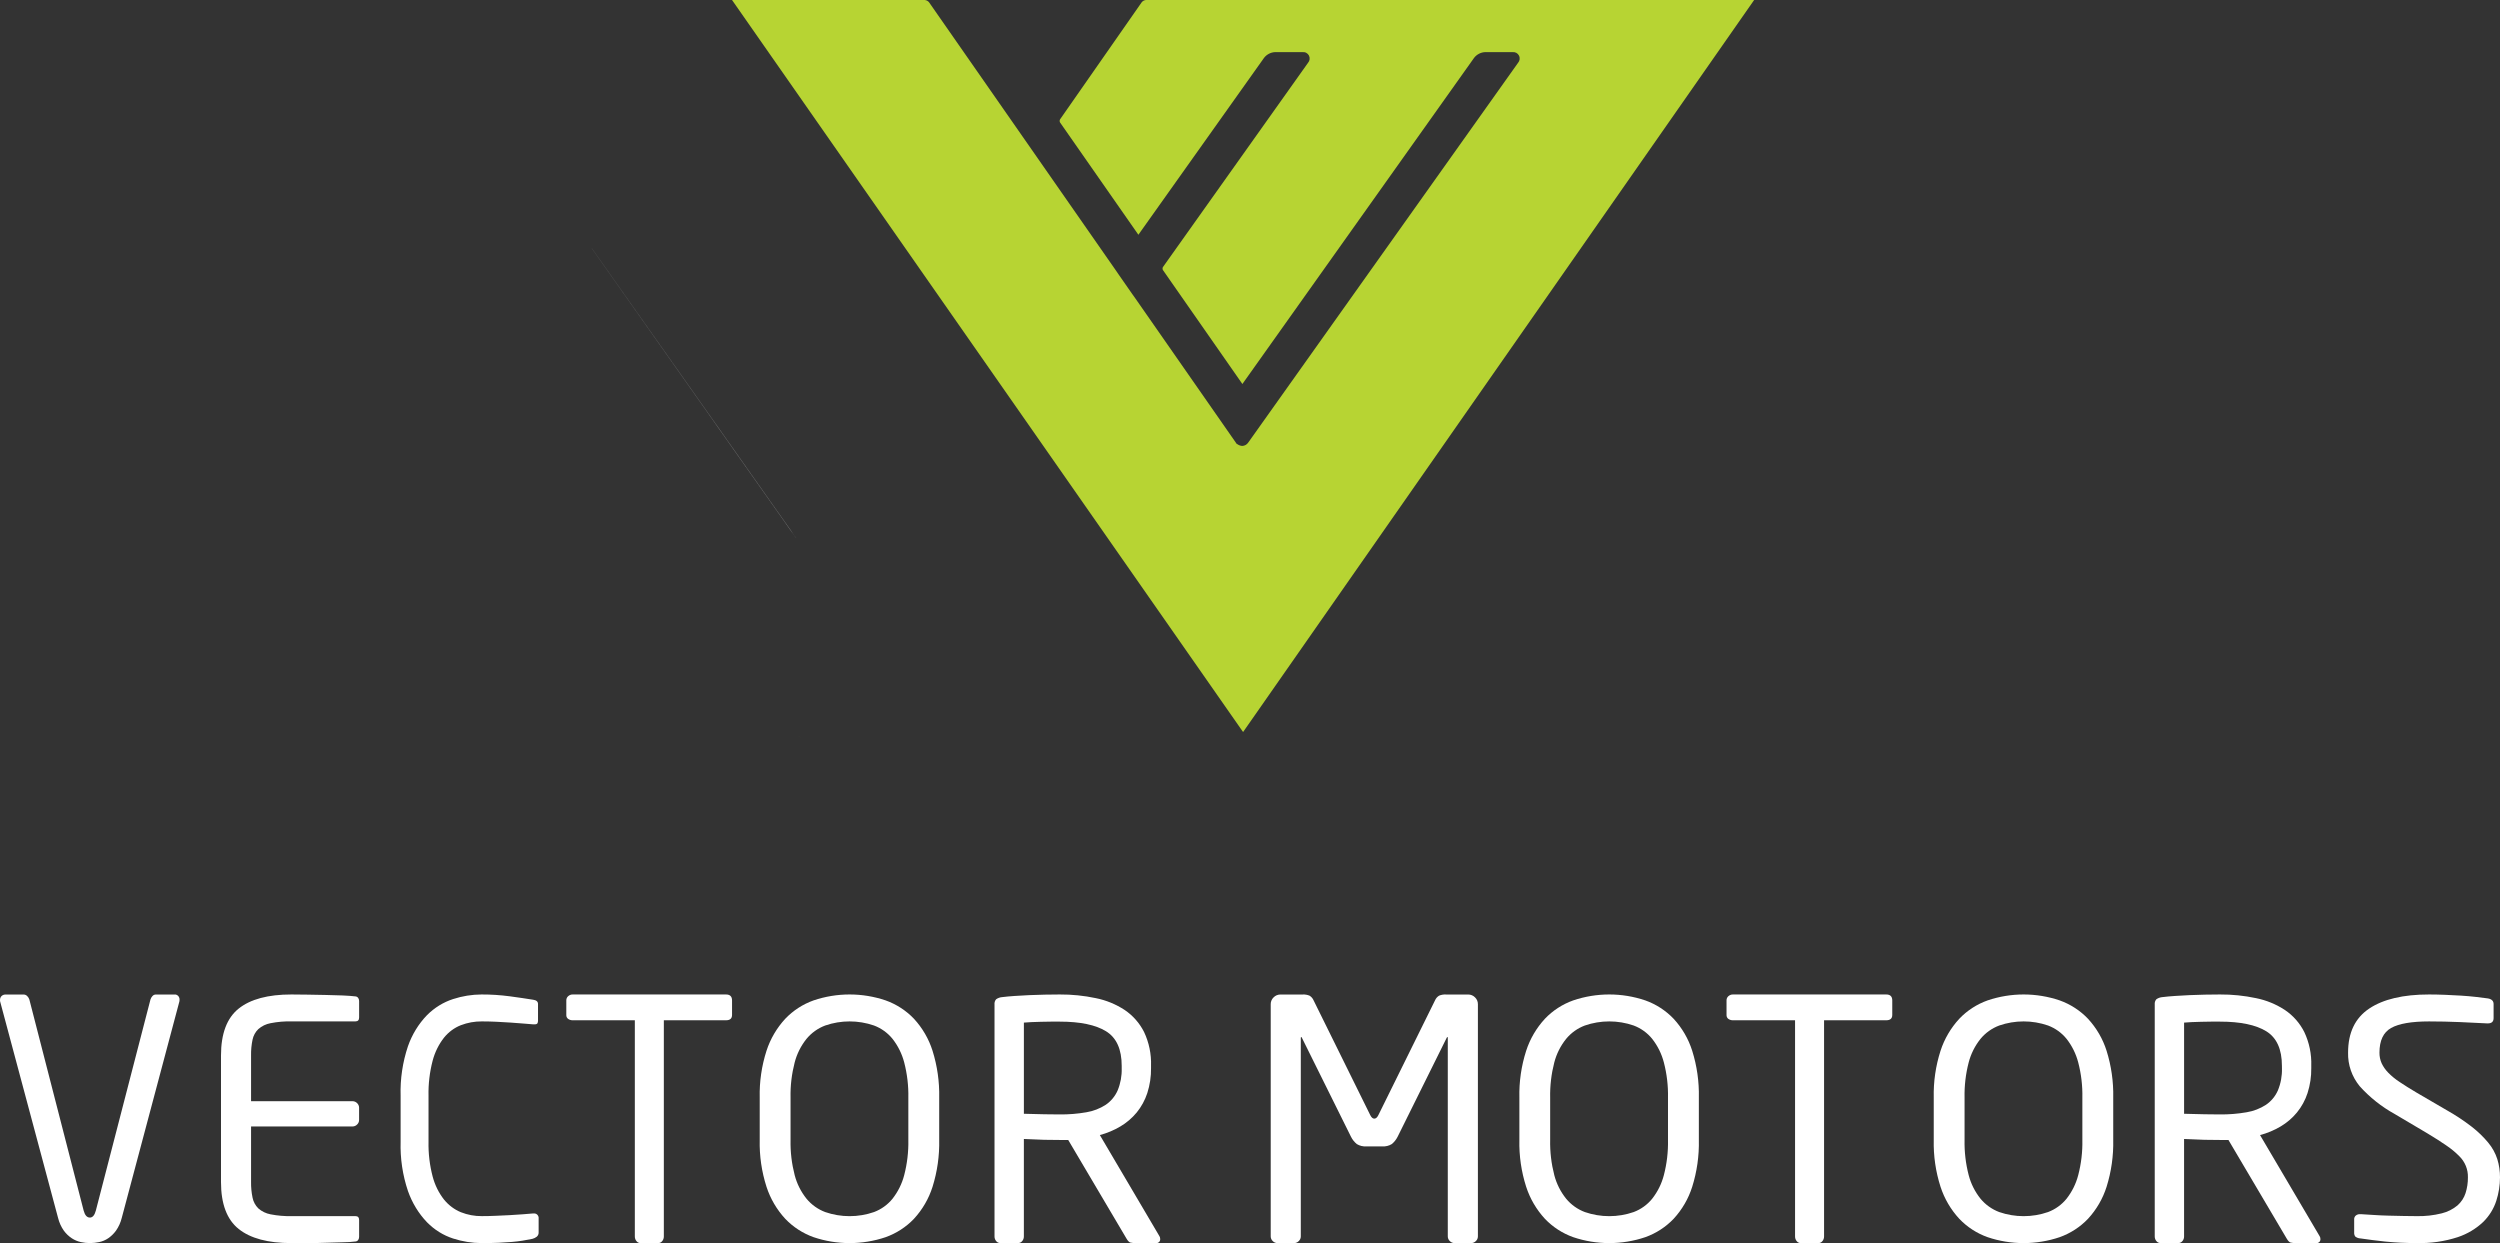
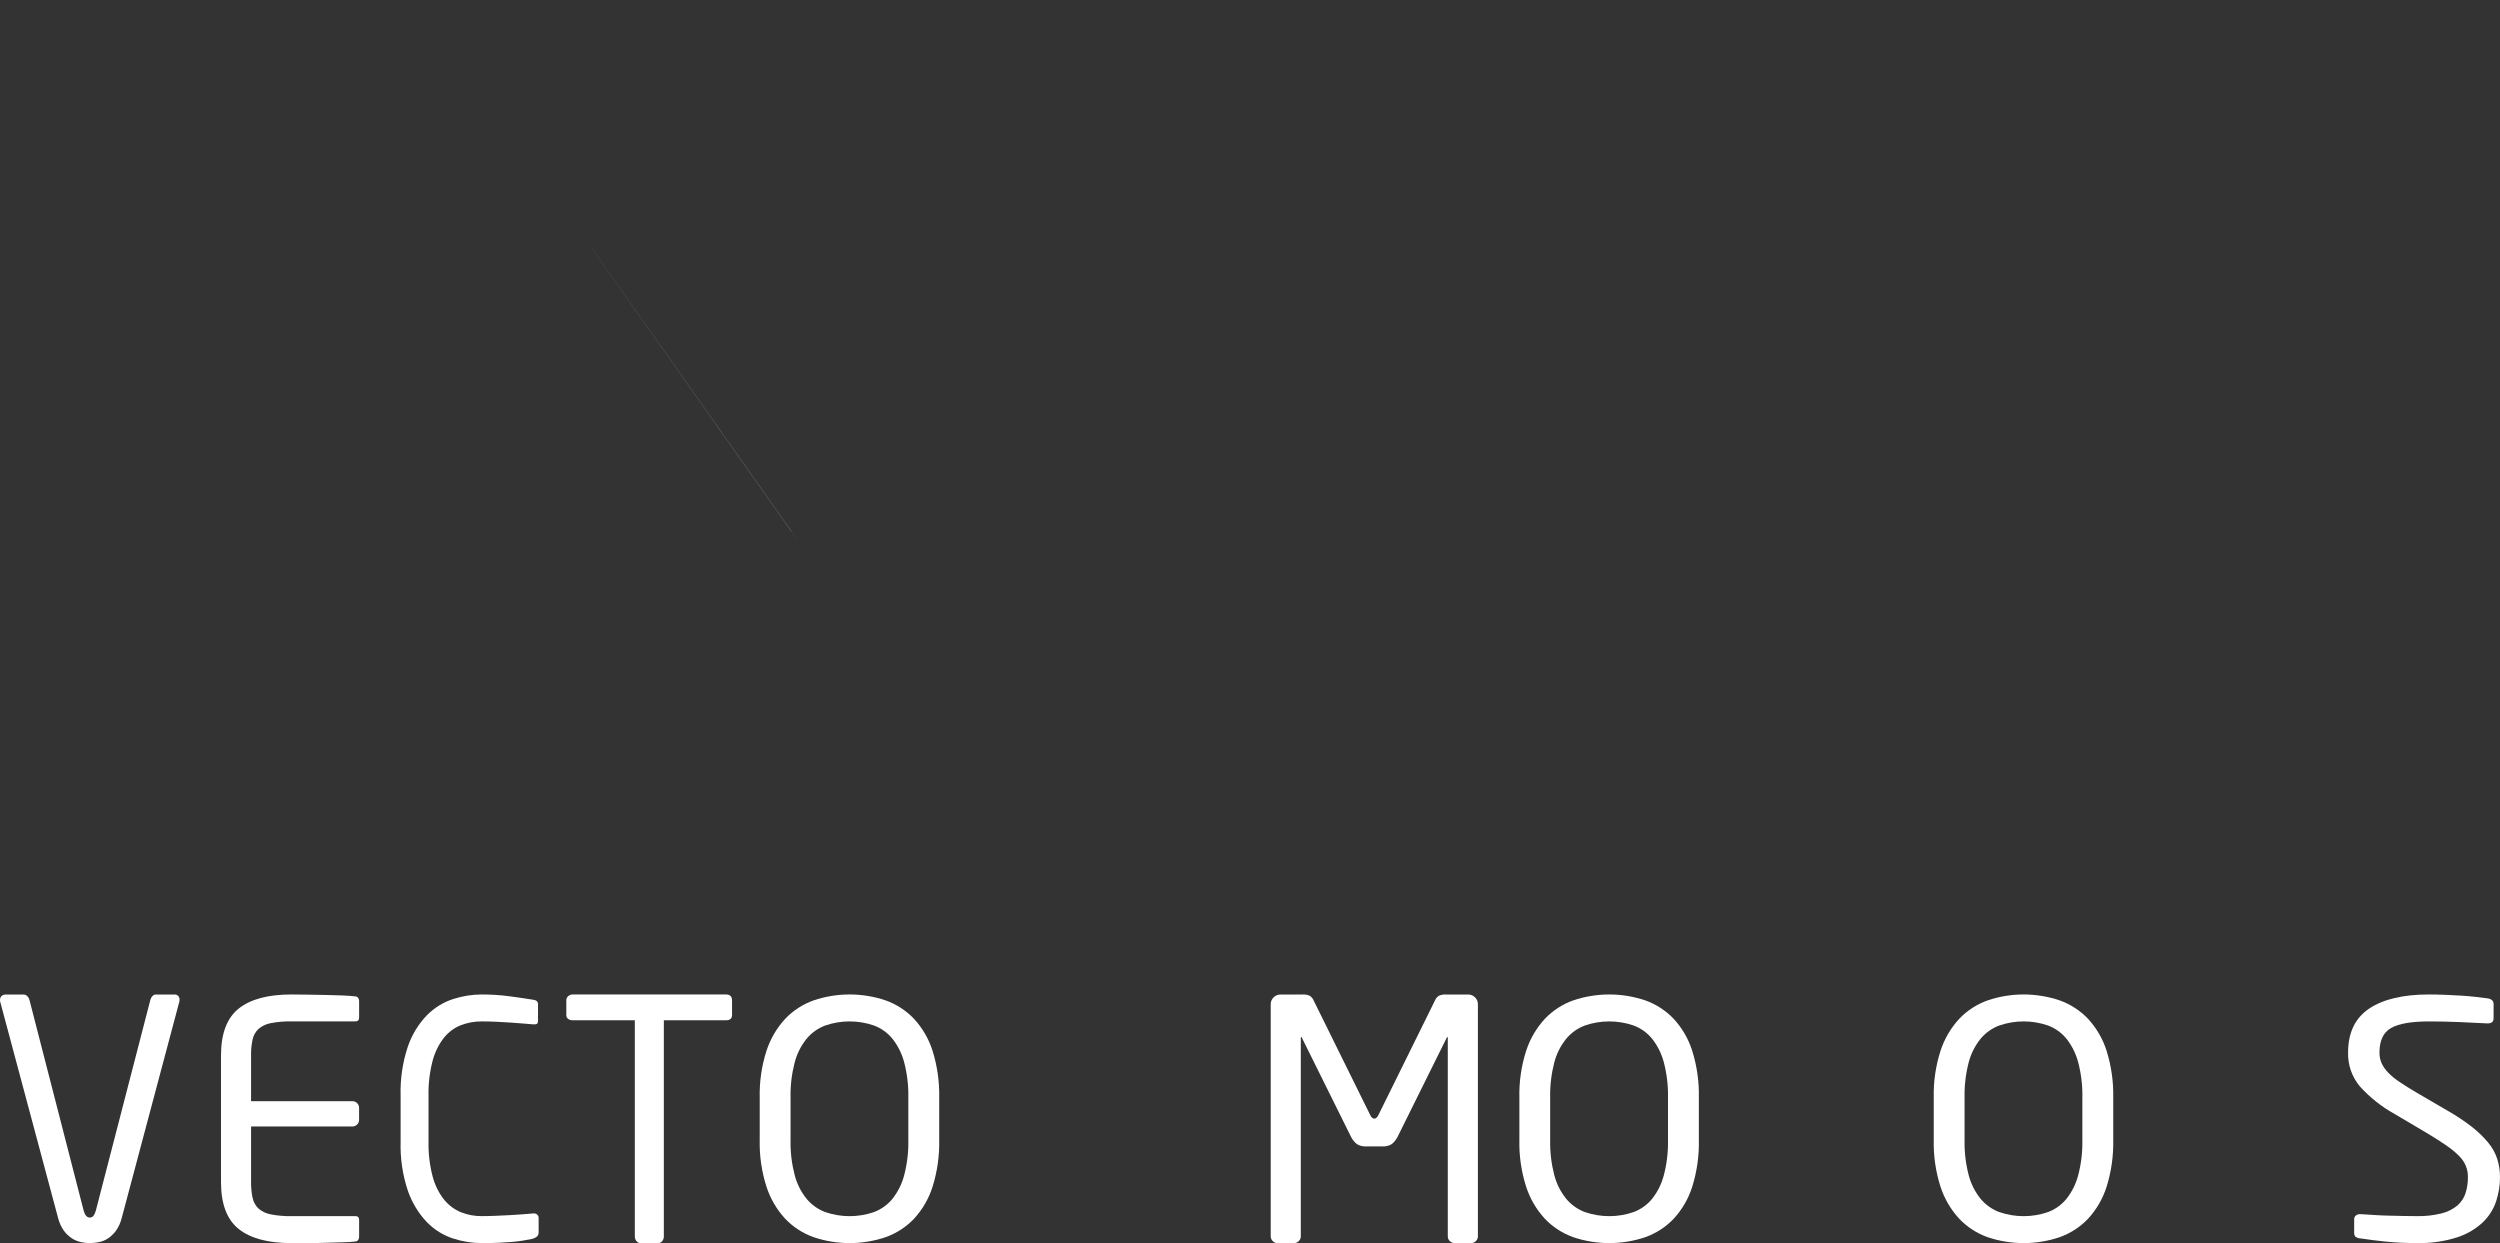
<svg xmlns="http://www.w3.org/2000/svg" width="181" height="90" viewBox="0 0 181 90" fill="none">
  <rect x="0" y="0" width="181" height="90" fill="#333333" stroke="none" />
  <path d="M12.997 72.412C12.999 72.461 12.991 72.51 12.974 72.556L8.815 88.177C8.733 88.51 8.591 88.823 8.398 89.1C8.24 89.317 8.049 89.503 7.832 89.652C7.632 89.787 7.41 89.88 7.177 89.928C6.958 89.974 6.734 89.998 6.51 90C6.29 89.999 6.071 89.975 5.855 89.928C5.623 89.877 5.402 89.784 5.2 89.652C4.978 89.506 4.782 89.319 4.622 89.1C4.428 88.824 4.286 88.51 4.204 88.177L0.023 72.556C0.006 72.51 -0.002 72.461 0.001 72.412C-0.002 72.356 0.006 72.3 0.026 72.249C0.045 72.197 0.075 72.15 0.113 72.112C0.195 72.037 0.3 71.999 0.407 72.004H1.718C1.81 72.005 1.899 72.044 1.967 72.112C2.039 72.18 2.093 72.267 2.125 72.364L6.057 87.648C6.147 87.984 6.298 88.152 6.509 88.152C6.705 88.152 6.848 87.984 6.938 87.648L10.893 72.364C10.923 72.269 10.973 72.182 11.04 72.112C11.071 72.078 11.108 72.05 11.149 72.032C11.189 72.013 11.233 72.004 11.278 72.004H12.611C12.663 71.996 12.716 72.001 12.767 72.018C12.817 72.036 12.863 72.066 12.9 72.105C12.937 72.145 12.966 72.193 12.982 72.246C12.999 72.299 13.004 72.356 12.997 72.412Z" fill="white" />
  <path d="M25.94 89.762C25.92 89.793 25.894 89.82 25.863 89.841C25.832 89.861 25.797 89.875 25.761 89.881C25.459 89.918 25.155 89.938 24.851 89.941C24.469 89.948 24.058 89.96 23.619 89.976C23.181 89.992 22.738 90 22.292 90H21.095C19.404 90 18.133 89.659 17.28 88.978C16.427 88.296 16 87.162 16 85.577V76.422C16 74.838 16.427 73.704 17.28 73.022C18.133 72.341 19.404 72 21.095 72C21.446 72 21.84 72.004 22.278 72.012L23.584 72.036C24.014 72.044 24.421 72.056 24.804 72.071C25.186 72.087 25.505 72.111 25.761 72.142C25.797 72.149 25.832 72.162 25.863 72.183C25.894 72.204 25.92 72.23 25.94 72.261C25.98 72.326 26.001 72.4 26 72.476V73.664C26 73.854 25.912 73.948 25.736 73.948H21.119C20.606 73.936 20.092 73.98 19.588 74.079C19.26 74.139 18.954 74.287 18.703 74.507C18.491 74.713 18.345 74.978 18.285 75.267C18.206 75.646 18.17 76.033 18.177 76.42V79.726H25.519C25.581 79.726 25.643 79.738 25.701 79.762C25.759 79.786 25.811 79.822 25.854 79.866C25.9 79.908 25.936 79.959 25.96 80.016C25.985 80.072 25.998 80.133 25.998 80.195V81.087C25.998 81.149 25.985 81.21 25.961 81.266C25.936 81.323 25.9 81.374 25.854 81.416C25.811 81.461 25.759 81.496 25.701 81.52C25.644 81.545 25.582 81.557 25.519 81.557H18.177V85.566C18.171 85.951 18.207 86.335 18.285 86.712C18.343 87.006 18.489 87.276 18.703 87.488C18.953 87.708 19.259 87.856 19.588 87.917C20.092 88.016 20.606 88.059 21.119 88.048H25.736C25.912 88.048 26 88.142 26 88.332V89.544C26.002 89.621 25.981 89.697 25.94 89.762Z" fill="white" />
  <path d="M38.863 89.536C38.77 89.609 38.664 89.662 38.552 89.691C38.315 89.739 38.078 89.782 37.842 89.822C37.605 89.861 37.346 89.893 37.064 89.916C36.783 89.941 36.465 89.96 36.11 89.976C35.755 89.992 35.34 90 34.866 90C34.166 89.997 33.471 89.885 32.801 89.667C32.095 89.439 31.448 89.036 30.914 88.491C30.306 87.855 29.836 87.084 29.537 86.232C29.15 85.086 28.969 83.871 29.005 82.653V79.348C28.968 78.122 29.149 76.9 29.537 75.745C29.834 74.896 30.305 74.128 30.914 73.498C31.451 72.959 32.097 72.561 32.801 72.333C33.471 72.115 34.166 72.003 34.866 72C35.545 71.998 36.224 72.042 36.898 72.131C37.542 72.218 38.108 72.301 38.596 72.38C38.833 72.412 38.952 72.515 38.952 72.689V73.902C38.955 73.969 38.939 74.035 38.907 74.093C38.878 74.14 38.804 74.164 38.685 74.164H38.619L37.886 74.104C37.59 74.081 37.275 74.057 36.942 74.033C36.61 74.01 36.266 73.99 35.91 73.974C35.554 73.958 35.214 73.951 34.888 73.95C34.37 73.945 33.855 74.037 33.367 74.224C32.895 74.409 32.475 74.72 32.146 75.127C31.765 75.613 31.485 76.18 31.324 76.791C31.107 77.622 31.006 78.483 31.025 79.346V82.651C31.007 83.506 31.108 84.359 31.324 85.183C31.485 85.794 31.765 86.362 32.146 86.848C32.477 87.255 32.896 87.57 33.367 87.764C33.854 87.957 34.369 88.053 34.888 88.047C35.199 88.047 35.529 88.04 35.876 88.024L36.898 87.977C37.232 87.96 37.542 87.941 37.831 87.916L38.553 87.857H38.641C38.69 87.85 38.739 87.855 38.785 87.871C38.831 87.888 38.873 87.915 38.908 87.953C38.943 87.989 38.968 88.034 38.984 88.084C38.999 88.134 39.004 88.186 38.997 88.238V89.211C39.001 89.273 38.991 89.335 38.968 89.392C38.945 89.448 38.908 89.498 38.863 89.536Z" fill="white" />
  <path d="M52.562 73.868H48.062V89.514C48.064 89.639 48.023 89.759 47.947 89.854C47.91 89.901 47.865 89.939 47.813 89.964C47.761 89.989 47.704 90.001 47.646 90H46.377C46.32 90.002 46.263 89.989 46.211 89.964C46.159 89.939 46.113 89.901 46.077 89.854C46.001 89.76 45.96 89.639 45.962 89.514V73.868H41.462C41.347 73.87 41.235 73.837 41.139 73.772C41.094 73.741 41.057 73.698 41.032 73.647C41.008 73.596 40.997 73.54 41.001 73.483V72.43C40.999 72.371 41.011 72.312 41.035 72.258C41.059 72.204 41.095 72.157 41.139 72.12C41.23 72.041 41.344 71.998 41.462 72H52.562C52.854 72 53 72.144 53 72.43V73.483C53 73.739 52.854 73.868 52.562 73.868Z" fill="white" />
  <path d="M67.517 85.922C67.245 86.783 66.786 87.574 66.172 88.24C65.603 88.838 64.899 89.294 64.118 89.572C62.428 90.143 60.595 90.143 58.905 89.572C58.124 89.294 57.421 88.838 56.851 88.24C56.236 87.573 55.773 86.782 55.494 85.922C55.143 84.827 54.977 83.682 55.003 82.533V79.466C54.977 78.318 55.143 77.173 55.494 76.078C55.773 75.218 56.236 74.427 56.851 73.76C57.421 73.162 58.124 72.706 58.905 72.428C60.595 71.857 62.428 71.857 64.118 72.428C64.899 72.706 65.603 73.162 66.172 73.76C66.786 74.426 67.245 75.217 67.517 76.078C67.86 77.174 68.022 78.319 67.998 79.466V82.533C68.022 83.681 67.86 84.825 67.517 85.922ZM65.764 79.466C65.781 78.609 65.68 77.753 65.465 76.922C65.303 76.3 65.015 75.717 64.617 75.21C64.265 74.777 63.804 74.445 63.279 74.247C62.135 73.851 60.888 73.851 59.744 74.247C59.217 74.446 58.752 74.778 58.394 75.21C57.989 75.714 57.696 76.298 57.534 76.922C57.319 77.753 57.218 78.609 57.236 79.466V82.533C57.218 83.391 57.319 84.247 57.534 85.078C57.696 85.702 57.989 86.285 58.394 86.79C58.752 87.222 59.217 87.554 59.744 87.753C60.888 88.149 62.135 88.149 63.279 87.753C63.804 87.555 64.266 87.223 64.617 86.79C65.015 86.283 65.304 85.7 65.465 85.078C65.68 84.247 65.781 83.391 65.764 82.533V79.466Z" fill="white" />
-   <path d="M83.997 89.686C84.003 89.728 83.999 89.771 83.986 89.811C83.973 89.852 83.95 89.889 83.921 89.919C83.891 89.949 83.855 89.972 83.815 89.986C83.775 89.999 83.733 90.003 83.691 89.997H82.179C82.064 90 81.949 89.988 81.837 89.961C81.751 89.938 81.66 89.845 81.566 89.686L77.339 82.534H76.725C76.331 82.534 75.957 82.53 75.603 82.522C75.249 82.513 74.758 82.494 74.128 82.462V89.517C74.13 89.64 74.088 89.76 74.009 89.853C73.973 89.9 73.926 89.937 73.873 89.962C73.819 89.987 73.761 89.999 73.703 89.997H72.428C72.369 89.999 72.311 89.987 72.257 89.962C72.204 89.937 72.157 89.9 72.121 89.853C72.043 89.76 72.001 89.64 72.003 89.517V72.719C71.996 72.652 72.002 72.584 72.023 72.52C72.043 72.456 72.076 72.397 72.121 72.346C72.254 72.254 72.409 72.2 72.569 72.19C72.821 72.159 73.116 72.13 73.455 72.108C73.794 72.086 74.147 72.064 74.517 72.048C74.887 72.032 75.261 72.02 75.639 72.012C76.017 72.004 76.379 72 76.726 72C77.602 71.995 78.477 72.083 79.335 72.265C80.082 72.414 80.795 72.707 81.434 73.127C82.024 73.526 82.503 74.072 82.828 74.711C83.189 75.474 83.363 76.314 83.335 77.16V77.329C83.344 77.944 83.252 78.556 83.064 79.141C82.896 79.653 82.636 80.129 82.297 80.545C81.963 80.948 81.564 81.29 81.116 81.554C80.65 81.83 80.15 82.04 79.629 82.178L83.925 89.469C83.972 89.531 83.998 89.607 83.997 89.686ZM81.211 77.169C81.211 75.965 80.833 75.13 80.078 74.664C79.323 74.199 78.205 73.966 76.725 73.966H76.088C75.852 73.966 75.612 73.97 75.368 73.978L74.671 74.001C74.451 74.01 74.27 74.022 74.129 74.037V80.637C74.648 80.653 75.144 80.665 75.616 80.673C76.088 80.681 76.458 80.685 76.725 80.685C77.37 80.692 78.014 80.639 78.65 80.529C79.15 80.447 79.628 80.263 80.055 79.987C80.432 79.731 80.73 79.372 80.916 78.951C81.127 78.441 81.228 77.891 81.211 77.338V77.169Z" fill="white" />
  <path d="M106.852 89.855C106.808 89.901 106.755 89.937 106.696 89.962C106.637 89.987 106.573 90 106.509 90H105.31C105.246 90 105.182 89.987 105.123 89.962C105.064 89.937 105.011 89.901 104.967 89.855C104.92 89.811 104.883 89.758 104.858 89.7C104.833 89.641 104.82 89.579 104.82 89.516V75.15C104.82 75.102 104.812 75.078 104.796 75.078C104.78 75.078 104.762 75.094 104.746 75.126L101.19 82.296C101.089 82.5 100.945 82.682 100.768 82.829C100.561 82.957 100.316 83.017 100.072 82.998H98.927C98.683 83.017 98.439 82.957 98.231 82.829C98.054 82.682 97.91 82.501 97.809 82.296L94.253 75.126C94.236 75.093 94.219 75.077 94.203 75.077C94.188 75.077 94.178 75.101 94.178 75.15V89.515C94.178 89.578 94.166 89.641 94.14 89.699C94.115 89.758 94.078 89.81 94.032 89.854C93.988 89.9 93.935 89.937 93.876 89.962C93.817 89.987 93.753 90 93.689 90H92.49C92.425 90 92.362 89.987 92.303 89.962C92.244 89.937 92.191 89.9 92.147 89.854C92.1 89.81 92.063 89.758 92.038 89.699C92.013 89.641 92 89.578 92 89.515V72.704C91.999 72.612 92.016 72.521 92.052 72.436C92.088 72.35 92.141 72.273 92.209 72.209C92.273 72.142 92.351 72.09 92.437 72.054C92.524 72.019 92.617 72.001 92.71 72.002H94.302C94.477 71.991 94.651 72.021 94.812 72.087C94.939 72.165 95.039 72.279 95.098 72.414L99.201 80.724C99.286 80.901 99.384 80.99 99.5 80.99C99.616 80.99 99.715 80.901 99.799 80.724L103.902 72.414C103.961 72.279 104.061 72.165 104.188 72.087C104.349 72.02 104.524 71.991 104.698 72.002H106.29C106.384 72.001 106.477 72.019 106.563 72.054C106.649 72.09 106.727 72.142 106.792 72.209C106.859 72.273 106.912 72.351 106.948 72.436C106.983 72.521 107.001 72.612 107 72.704V89.515C107 89.579 106.987 89.641 106.962 89.7C106.936 89.758 106.899 89.811 106.852 89.855Z" fill="white" />
  <path d="M122.517 85.922C122.245 86.783 121.786 87.574 121.172 88.24C120.602 88.838 119.899 89.294 119.117 89.572C117.427 90.143 115.594 90.143 113.904 89.572C113.123 89.294 112.419 88.838 111.85 88.24C111.235 87.573 110.773 86.782 110.494 85.922C110.143 84.827 109.977 83.682 110.003 82.534V79.466C109.977 78.318 110.143 77.173 110.494 76.078C110.773 75.218 111.235 74.427 111.85 73.76C112.419 73.162 113.123 72.706 113.904 72.428C115.594 71.857 117.427 71.857 119.117 72.428C119.899 72.706 120.602 73.162 121.172 73.76C121.786 74.426 122.245 75.217 122.517 76.078C122.86 77.174 123.022 78.319 122.997 79.466V82.534C123.023 83.681 122.86 84.825 122.517 85.922ZM120.763 79.466C120.78 78.609 120.68 77.753 120.464 76.922C120.303 76.3 120.015 75.717 119.616 75.21C119.265 74.777 118.803 74.445 118.278 74.247C117.134 73.851 115.887 73.851 114.743 74.247C114.215 74.446 113.749 74.778 113.391 75.21C112.985 75.714 112.692 76.298 112.53 76.922C112.315 77.753 112.215 78.609 112.232 79.466V82.534C112.215 83.391 112.315 84.247 112.53 85.078C112.692 85.702 112.985 86.285 113.391 86.79C113.749 87.222 114.215 87.554 114.743 87.753C115.887 88.149 117.134 88.149 118.278 87.753C118.803 87.555 119.265 87.223 119.616 86.79C120.015 86.283 120.303 85.7 120.464 85.078C120.68 84.247 120.78 83.391 120.763 82.534V79.466Z" fill="white" />
-   <path d="M136.562 73.868H132.062V89.514C132.064 89.639 132.023 89.759 131.947 89.854C131.911 89.901 131.865 89.939 131.813 89.964C131.761 89.989 131.704 90.001 131.647 90H130.377C130.32 90.002 130.263 89.989 130.211 89.964C130.159 89.939 130.113 89.901 130.077 89.854C130.001 89.76 129.96 89.639 129.962 89.514V73.868H125.462C125.348 73.87 125.236 73.837 125.139 73.772C125.094 73.741 125.057 73.698 125.033 73.647C125.008 73.596 124.997 73.54 125.001 73.483V72.43C124.999 72.371 125.011 72.312 125.035 72.258C125.059 72.204 125.095 72.157 125.139 72.12C125.23 72.041 125.345 71.998 125.462 72H136.562C136.854 72 137 72.144 137 72.43V73.483C137 73.739 136.854 73.868 136.562 73.868Z" fill="white" />
  <path d="M152.517 85.922C152.245 86.783 151.786 87.574 151.172 88.24C150.603 88.838 149.899 89.294 149.118 89.572C147.428 90.143 145.595 90.143 143.905 89.572C143.124 89.294 142.421 88.838 141.851 88.24C141.236 87.573 140.773 86.782 140.494 85.922C140.143 84.827 139.977 83.682 140.003 82.534V79.466C139.977 78.318 140.143 77.173 140.494 76.078C140.773 75.218 141.236 74.427 141.851 73.76C142.421 73.162 143.124 72.706 143.905 72.428C145.595 71.857 147.428 71.857 149.118 72.428C149.899 72.706 150.603 73.162 151.172 73.76C151.786 74.426 152.245 75.217 152.517 76.078C152.86 77.174 153.022 78.319 152.998 79.466V82.534C153.022 83.681 152.86 84.825 152.517 85.922ZM150.763 79.466C150.781 78.609 150.68 77.753 150.464 76.922C150.303 76.3 150.015 75.717 149.617 75.21C149.265 74.777 148.804 74.445 148.279 74.247C147.135 73.851 145.888 73.851 144.744 74.247C144.216 74.446 143.75 74.778 143.392 75.21C142.987 75.715 142.694 76.298 142.532 76.922C142.317 77.753 142.217 78.609 142.234 79.466V82.534C142.217 83.391 142.317 84.247 142.532 85.078C142.694 85.702 142.987 86.285 143.392 86.79C143.75 87.222 144.216 87.554 144.744 87.753C145.888 88.149 147.135 88.149 148.279 87.753C148.804 87.555 149.266 87.223 149.617 86.79C150.015 86.283 150.303 85.7 150.464 85.078C150.68 84.247 150.781 83.391 150.763 82.534V79.466Z" fill="white" />
-   <path d="M167.997 89.686C168.003 89.728 167.999 89.771 167.986 89.811C167.973 89.852 167.95 89.889 167.921 89.919C167.891 89.95 167.854 89.972 167.815 89.986C167.775 89.999 167.732 90.003 167.691 89.997H166.179C166.064 90 165.949 89.988 165.837 89.961C165.75 89.938 165.66 89.845 165.565 89.686L161.339 82.534H160.725C160.331 82.534 159.957 82.53 159.603 82.522C159.249 82.513 158.758 82.494 158.127 82.462V89.517C158.129 89.64 158.088 89.759 158.01 89.853C157.973 89.9 157.926 89.937 157.873 89.962C157.819 89.987 157.761 89.999 157.703 89.997H156.427C156.369 89.999 156.311 89.987 156.257 89.962C156.204 89.937 156.157 89.9 156.121 89.853C156.043 89.76 156.001 89.64 156.003 89.517V72.719C155.996 72.652 156.003 72.584 156.023 72.52C156.043 72.456 156.076 72.397 156.121 72.346C156.254 72.254 156.409 72.2 156.569 72.19C156.821 72.159 157.116 72.13 157.455 72.108C157.794 72.086 158.147 72.064 158.517 72.048C158.888 72.032 159.261 72.02 159.639 72.012C160.016 72.004 160.378 72 160.725 72C161.602 71.995 162.476 72.083 163.334 72.265C164.082 72.415 164.795 72.708 165.435 73.129C166.025 73.528 166.504 74.073 166.828 74.713C167.19 75.476 167.364 76.316 167.336 77.162V77.33C167.345 77.945 167.253 78.558 167.065 79.142C166.897 79.655 166.637 80.131 166.297 80.547C165.964 80.95 165.564 81.291 165.117 81.556C164.65 81.832 164.149 82.042 163.627 82.18L167.924 89.471C167.971 89.532 167.997 89.608 167.997 89.686ZM165.211 77.169C165.211 75.965 164.833 75.13 164.078 74.664C163.323 74.199 162.205 73.966 160.725 73.966H160.088C159.851 73.966 159.611 73.97 159.368 73.978L158.671 74.001C158.45 74.01 158.268 74.022 158.128 74.037V80.637C158.648 80.653 159.144 80.665 159.617 80.673C160.09 80.681 160.459 80.685 160.727 80.685C161.372 80.692 162.016 80.639 162.652 80.529C163.151 80.448 163.629 80.263 164.056 79.987C164.434 79.731 164.732 79.372 164.918 78.951C165.129 78.441 165.23 77.891 165.213 77.338L165.211 77.169Z" fill="white" />
  <path d="M181 85.242C180.999 85.818 180.908 86.391 180.731 86.941C180.546 87.514 180.223 88.035 179.79 88.463C179.267 88.96 178.637 89.338 177.945 89.568C176.985 89.881 175.976 90.026 174.964 89.996C174.205 90.001 173.446 89.965 172.691 89.889C172.038 89.818 171.444 89.743 170.906 89.663C170.763 89.659 170.626 89.609 170.516 89.521C170.461 89.436 170.435 89.337 170.442 89.237V88.284C170.438 88.231 170.447 88.178 170.469 88.129C170.49 88.079 170.523 88.035 170.565 88.001C170.648 87.937 170.751 87.904 170.856 87.906H170.93C171.206 87.921 171.521 87.941 171.871 87.965C172.221 87.988 172.579 88.005 172.946 88.013L174.021 88.037C174.371 88.045 174.685 88.049 174.962 88.048C175.576 88.062 176.189 87.994 176.783 87.846C177.202 87.743 177.591 87.547 177.919 87.275C178.193 87.034 178.396 86.726 178.506 86.383C178.623 86.014 178.681 85.629 178.677 85.243C178.685 84.956 178.633 84.672 178.524 84.406C178.415 84.14 178.251 83.899 178.042 83.697C177.766 83.419 177.463 83.168 177.137 82.948C176.762 82.686 176.298 82.389 175.744 82.056L173.374 80.653C172.421 80.126 171.566 79.447 170.844 78.644C170.276 77.954 169.978 77.091 170.001 76.207C170.001 74.766 170.511 73.704 171.529 73.022C172.547 72.34 173.993 71.999 175.866 72C176.225 72 176.604 72.008 177.003 72.024C177.402 72.04 177.793 72.06 178.176 72.083C178.559 72.107 178.922 72.139 179.264 72.178C179.606 72.217 179.891 72.253 180.119 72.285C180.397 72.333 180.536 72.468 180.536 72.691V73.713C180.536 73.967 180.397 74.094 180.119 74.094H180.07C179.533 74.062 178.877 74.03 178.103 73.999C177.328 73.967 176.583 73.951 175.866 73.951C174.595 73.951 173.679 74.11 173.116 74.426C172.554 74.743 172.273 75.338 172.273 76.21C172.269 76.475 172.323 76.739 172.431 76.982C172.55 77.232 172.71 77.461 172.906 77.66C173.156 77.915 173.434 78.142 173.735 78.338C174.076 78.568 174.474 78.817 174.929 79.087L177.171 80.394C177.798 80.747 178.397 81.145 178.963 81.583C179.398 81.921 179.795 82.304 180.145 82.725C180.439 83.077 180.662 83.48 180.803 83.913C180.936 84.344 181.003 84.792 181 85.242Z" fill="white" />
  <path d="M57.275 38.43L57.139 38.236L53.172 32.612L53.035 32.419C53.035 32.419 52.974 32.332 52.898 32.225L52.261 31.32C52.187 31.214 52.126 31.126 52.126 31.126L51.989 30.932L42.855 17.99C42.855 17.99 42.849 17.986 42.847 17.983L51.572 30.352C51.647 30.458 51.708 30.546 51.708 30.546C51.708 30.546 51.769 30.633 51.844 30.74L52.481 31.645C52.556 31.751 52.618 31.839 52.618 31.839C52.618 31.839 52.679 31.925 52.754 32.033L56.721 37.656C56.796 37.763 56.857 37.85 56.857 37.85L56.993 38.044L57.631 38.949L57.636 38.953L57.41 38.633C57.336 38.518 57.275 38.43 57.275 38.43Z" fill="white" />
-   <path d="M66.967 0.002H53L89.999 53L127 0H82.963C82.849 0.012 82.743 0.067 82.667 0.154L76.745 8.645C76.727 8.678 76.718 8.716 76.718 8.754C76.718 8.792 76.727 8.829 76.745 8.863L82.419 16.996L91.519 4.186C91.614 4.063 91.735 3.963 91.872 3.892C92.01 3.82 92.161 3.78 92.316 3.774H94.309C94.402 3.764 94.495 3.782 94.577 3.827C94.659 3.872 94.726 3.94 94.769 4.023C94.811 4.107 94.828 4.201 94.816 4.295C94.804 4.388 94.765 4.475 94.703 4.545L84.195 19.337C84.177 19.37 84.168 19.407 84.168 19.444C84.168 19.481 84.177 19.518 84.195 19.551L89.949 27.802L106.726 4.186C106.821 4.063 106.942 3.963 107.079 3.892C107.217 3.82 107.368 3.78 107.522 3.774H109.516C109.608 3.764 109.702 3.783 109.784 3.827C109.865 3.872 109.932 3.941 109.974 4.024C110.017 4.107 110.033 4.202 110.022 4.295C110.01 4.388 109.971 4.475 109.909 4.545L90.37 32.044C90.321 32.117 90.256 32.176 90.18 32.218C90.104 32.26 90.02 32.284 89.933 32.286C89.804 32.276 89.68 32.23 89.576 32.152L89.543 32.145L88.143 30.135L82.143 21.523C82.1 21.468 82.048 21.392 81.973 21.286L81.01 19.903C80.915 19.775 80.856 19.684 80.814 19.616L67.261 0.163C67.187 0.073 67.082 0.016 66.967 0.002Z" fill="#B7D433" />
  <path d="M57.814 53.305L57.813 53.305L57.962 53.38L57.963 53.379L57.814 53.305Z" fill="#B7D433" />
</svg>